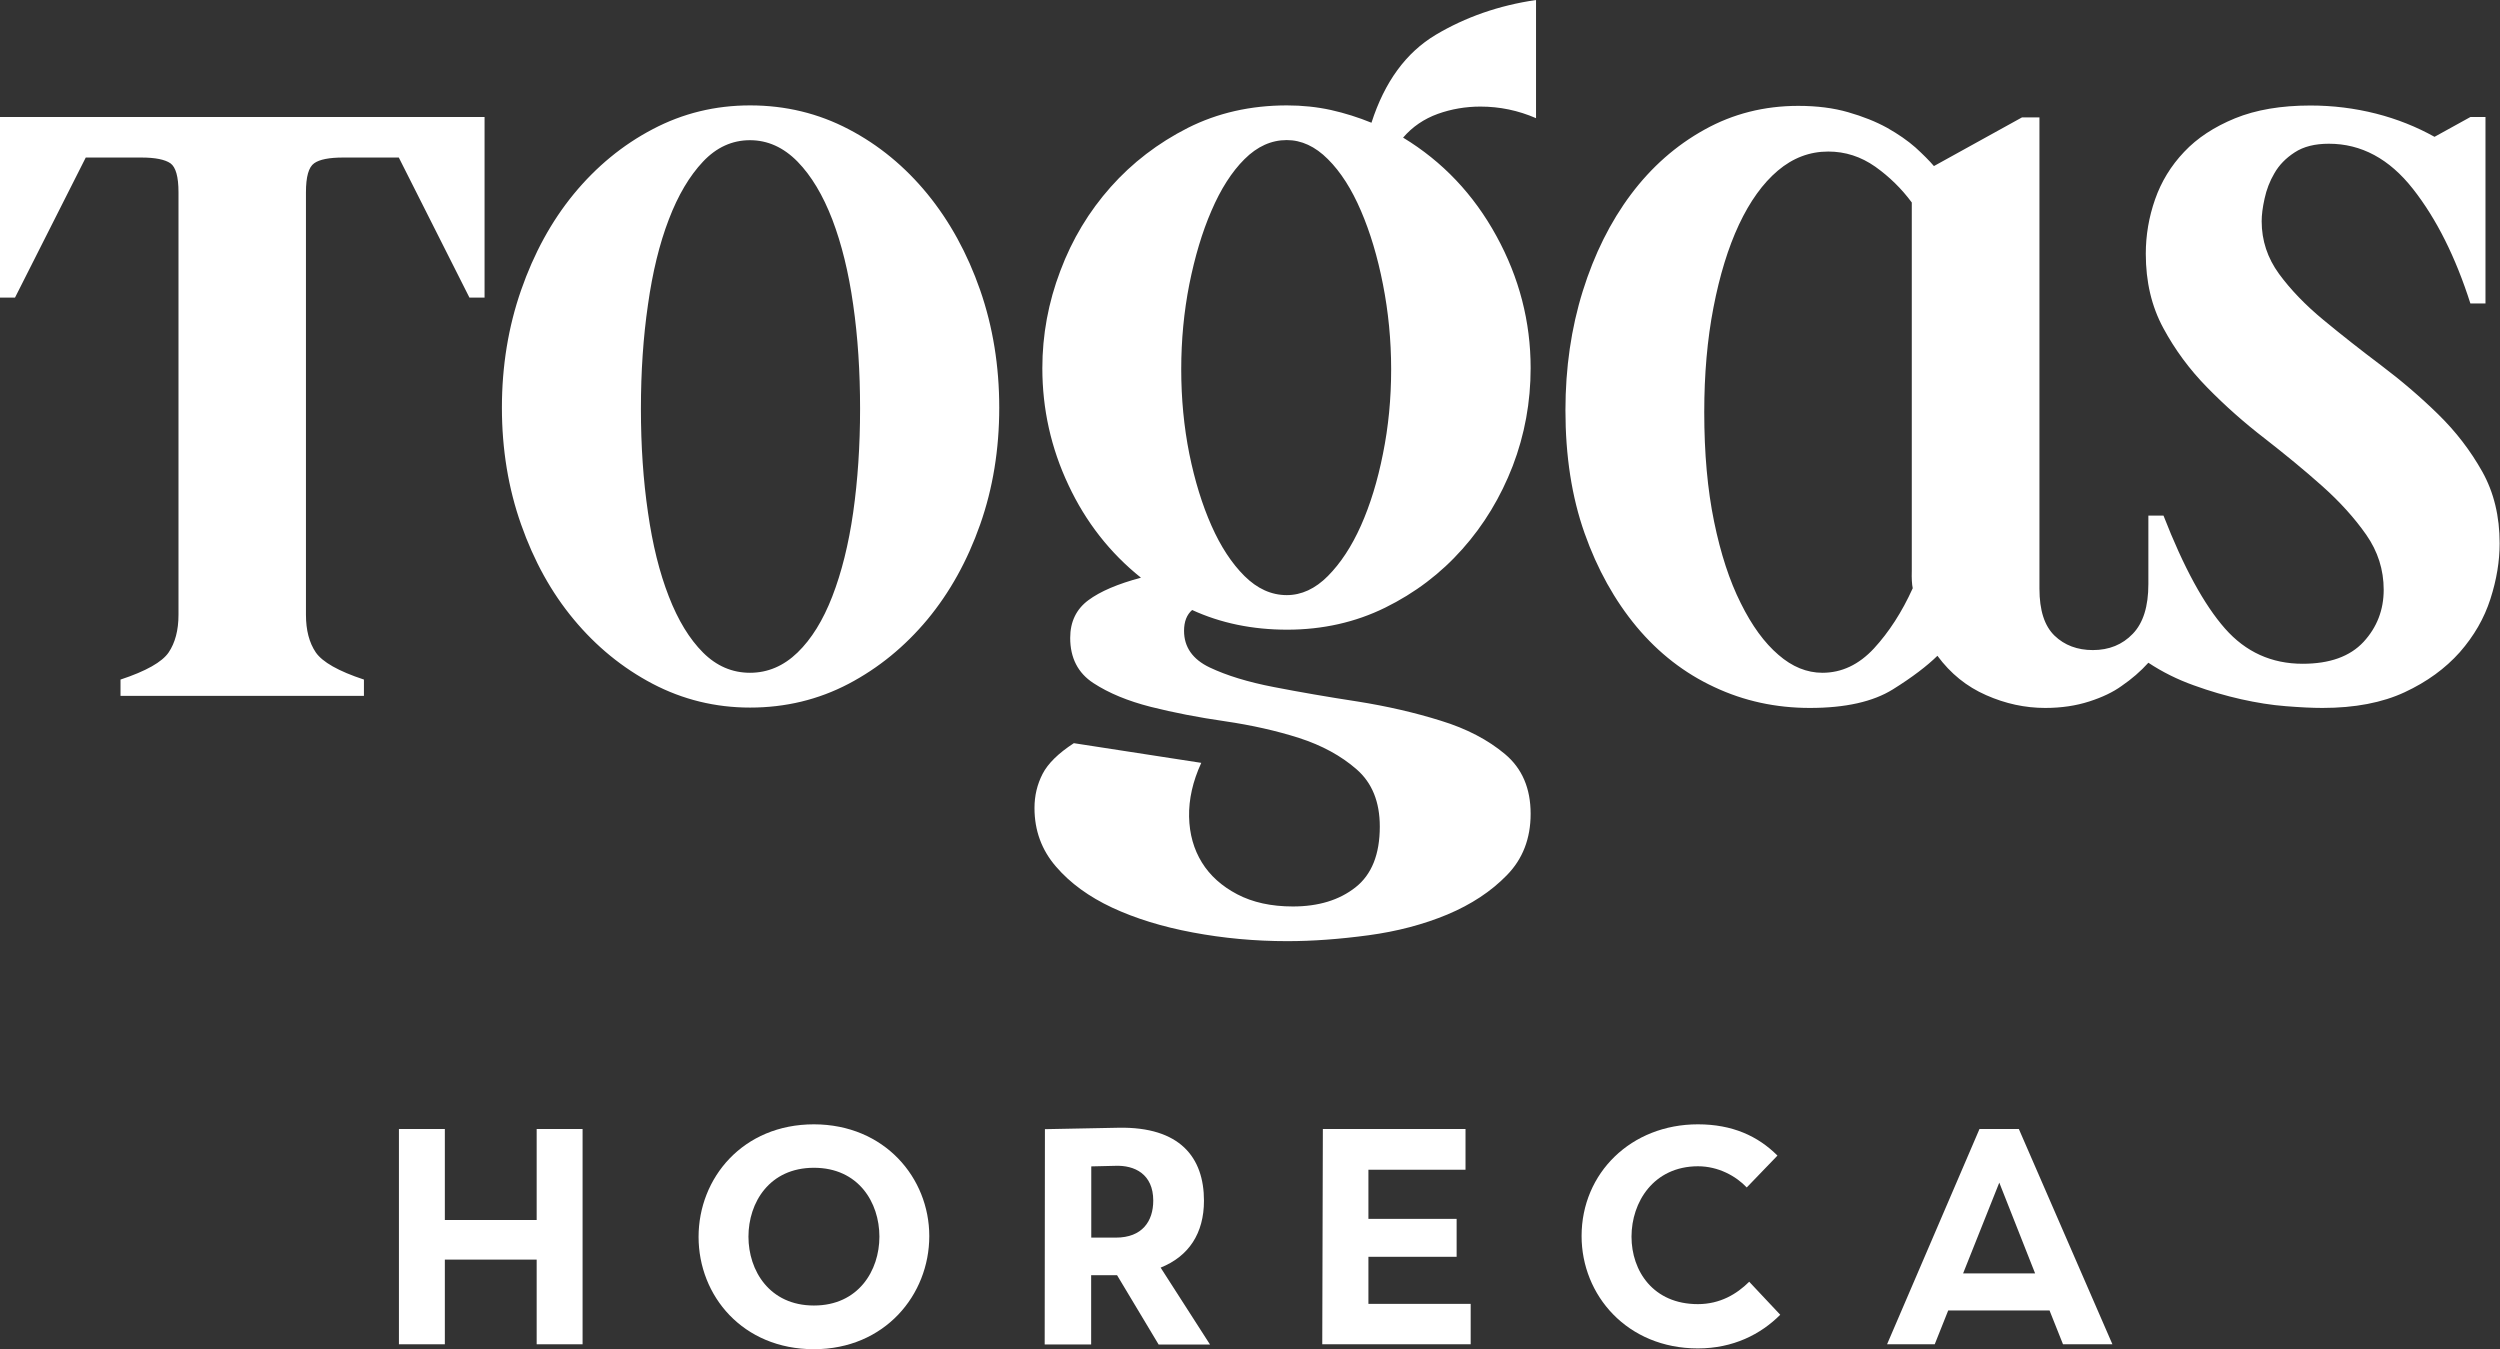
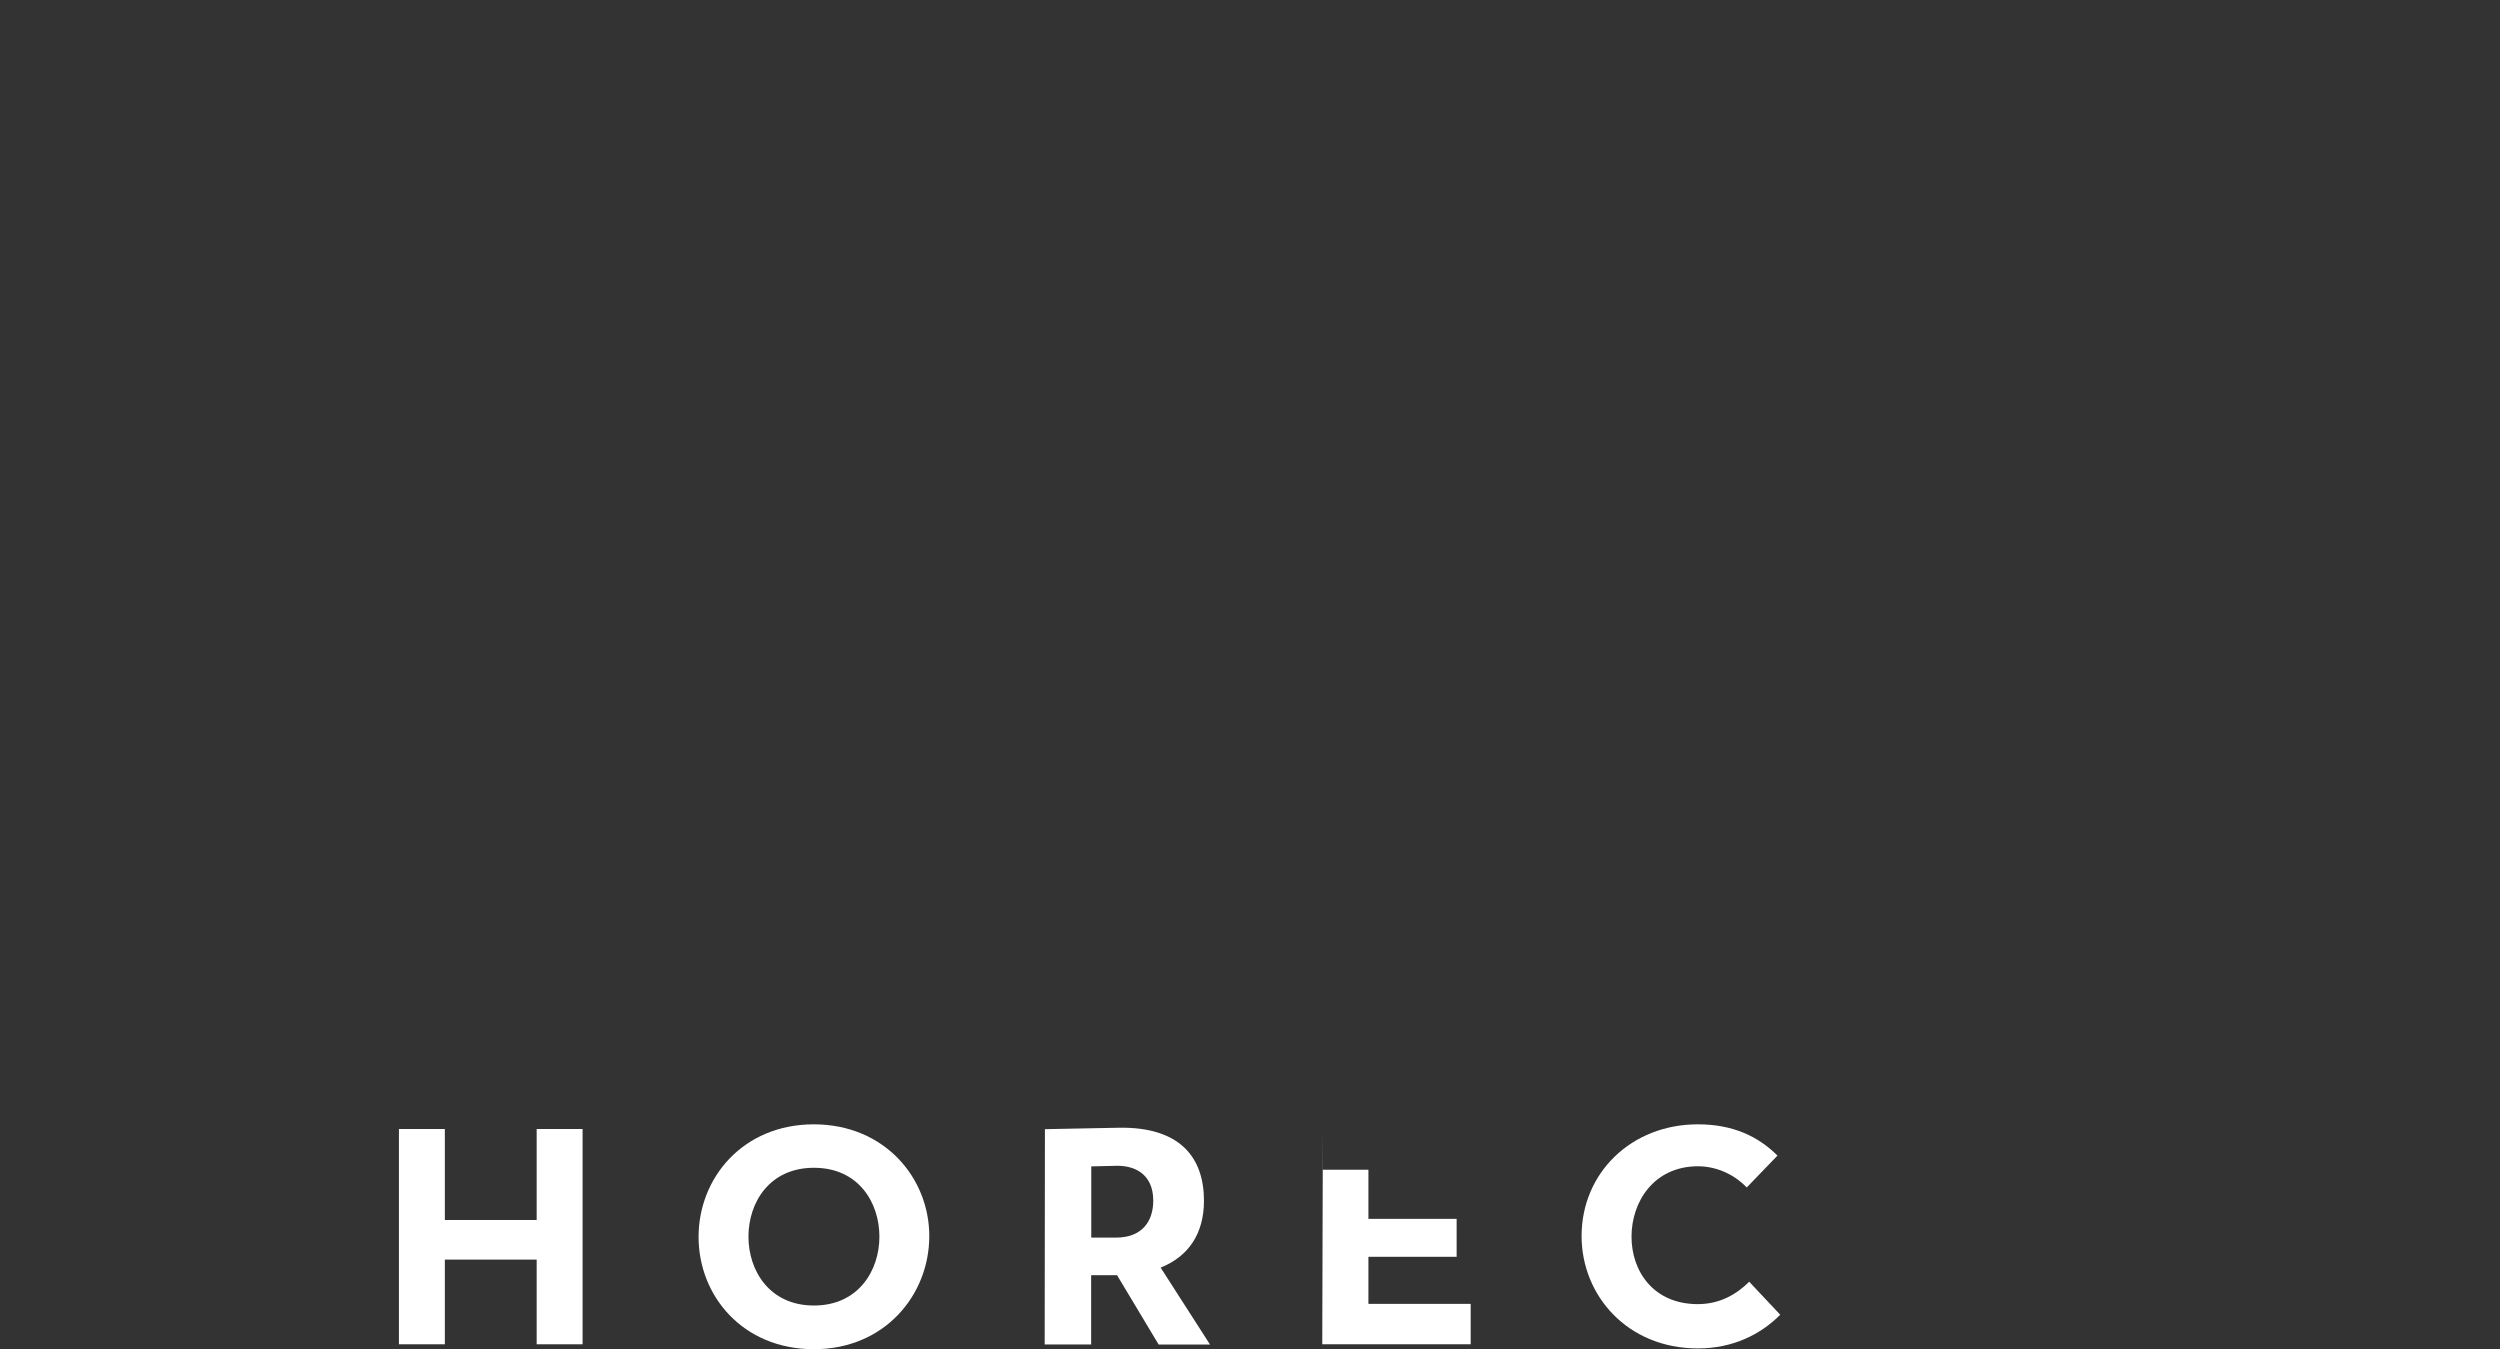
<svg xmlns="http://www.w3.org/2000/svg" width="63" height="34" viewBox="0 0 63 34" fill="none">
  <rect x="0" y="0" width="63" height="34" fill="#333333" stroke="none" />
-   <path d="M11.83 7.5H12.211V2.949H0V7.5H0.378L2.161 3.97H3.563C3.914 3.97 4.156 4.02 4.295 4.115C4.43 4.212 4.498 4.454 4.498 4.844V15.493C4.498 15.883 4.413 16.199 4.25 16.441C4.085 16.683 3.681 16.913 3.037 17.125V17.536H9.171V17.125C8.527 16.913 8.126 16.683 7.958 16.441C7.792 16.196 7.71 15.88 7.71 15.493V4.844C7.71 4.454 7.778 4.212 7.916 4.115C8.052 4.017 8.297 3.97 8.648 3.97H10.05L11.83 7.5ZM21.674 10.301C21.674 11.234 21.615 12.105 21.5 12.914C21.385 13.719 21.208 14.425 20.974 15.03C20.741 15.632 20.449 16.104 20.098 16.444C19.747 16.783 19.348 16.954 18.899 16.954C18.451 16.954 18.055 16.783 17.716 16.444C17.376 16.104 17.087 15.632 16.854 15.03C16.618 14.425 16.444 13.722 16.329 12.914C16.21 12.105 16.151 11.234 16.151 10.301C16.151 9.366 16.21 8.492 16.329 7.677C16.444 6.86 16.618 6.145 16.854 5.531C17.087 4.92 17.376 4.433 17.716 4.073C18.055 3.713 18.451 3.533 18.899 3.533C19.345 3.533 19.744 3.713 20.098 4.073C20.449 4.433 20.738 4.92 20.974 5.531C21.208 6.145 21.385 6.86 21.5 7.677C21.618 8.492 21.674 9.366 21.674 10.301ZM24.7 13.217C25.021 12.306 25.181 11.323 25.181 10.272C25.181 9.224 25.021 8.235 24.7 7.311C24.378 6.387 23.935 5.579 23.371 4.888C22.808 4.2 22.143 3.651 21.385 3.256C20.623 2.857 19.797 2.656 18.902 2.656C18.026 2.656 17.208 2.854 16.447 3.256C15.688 3.654 15.027 4.2 14.46 4.888C13.893 5.579 13.454 6.387 13.132 7.311C12.81 8.235 12.648 9.224 12.648 10.272C12.648 11.323 12.81 12.306 13.132 13.217C13.454 14.133 13.893 14.93 14.46 15.611C15.024 16.29 15.688 16.833 16.447 17.232C17.208 17.63 18.026 17.831 18.902 17.831C19.797 17.831 20.626 17.63 21.385 17.232C22.143 16.833 22.805 16.29 23.371 15.611C23.935 14.93 24.378 14.133 24.7 13.217ZM35.057 9.307C35.057 10.044 34.989 10.756 34.85 11.438C34.715 12.12 34.529 12.722 34.295 13.247C34.062 13.77 33.782 14.194 33.463 14.516C33.144 14.838 32.796 14.997 32.427 14.997C32.037 14.997 31.683 14.835 31.361 14.516C31.04 14.197 30.762 13.773 30.529 13.247C30.296 12.722 30.11 12.12 29.971 11.438C29.835 10.756 29.767 10.047 29.767 9.307C29.767 8.569 29.835 7.854 29.971 7.164C30.11 6.473 30.293 5.853 30.529 5.31C30.762 4.767 31.04 4.33 31.361 4.011C31.683 3.69 32.037 3.53 32.427 3.53C32.796 3.53 33.144 3.69 33.463 4.011C33.785 4.33 34.062 4.767 34.295 5.31C34.529 5.853 34.715 6.473 34.85 7.164C34.986 7.854 35.057 8.569 35.057 9.307ZM37.306 2.686C37.793 2.686 38.259 2.783 38.708 2.978V0C37.772 0.136 36.931 0.431 36.181 0.877C35.432 1.325 34.892 2.063 34.561 3.093C34.23 2.958 33.891 2.851 33.54 2.772C33.188 2.695 32.817 2.656 32.43 2.656C31.515 2.656 30.683 2.845 29.933 3.223C29.183 3.604 28.534 4.1 27.991 4.711C27.445 5.325 27.02 6.027 26.721 6.824C26.417 7.621 26.267 8.442 26.267 9.277C26.267 10.307 26.485 11.29 26.925 12.223C27.362 13.156 27.973 13.935 28.752 14.558C28.168 14.714 27.725 14.903 27.424 15.127C27.123 15.352 26.969 15.667 26.969 16.075C26.969 16.579 27.164 16.96 27.554 17.214C27.943 17.468 28.424 17.666 29 17.813C29.576 17.958 30.198 18.079 30.871 18.176C31.541 18.274 32.167 18.415 32.74 18.598C33.315 18.784 33.797 19.047 34.186 19.387C34.576 19.726 34.771 20.207 34.771 20.83C34.771 21.529 34.567 22.04 34.157 22.362C33.749 22.683 33.224 22.843 32.58 22.843C32.034 22.843 31.568 22.74 31.178 22.536C30.789 22.332 30.491 22.064 30.287 21.733C30.083 21.402 29.974 21.019 29.965 20.582C29.956 20.145 30.057 19.691 30.272 19.224L27.061 18.728C26.671 18.982 26.409 19.239 26.273 19.502C26.137 19.767 26.069 20.051 26.069 20.363C26.069 20.927 26.249 21.42 26.609 21.836C26.969 22.256 27.442 22.598 28.026 22.872C28.61 23.144 29.286 23.354 30.057 23.498C30.827 23.643 31.621 23.717 32.439 23.717C33.082 23.717 33.764 23.666 34.484 23.569C35.205 23.472 35.869 23.297 36.471 23.047C37.076 22.793 37.578 22.462 37.973 22.055C38.372 21.648 38.572 21.131 38.572 20.508C38.572 19.865 38.357 19.366 37.929 19.006C37.501 18.646 36.961 18.362 36.308 18.162C35.656 17.958 34.954 17.796 34.204 17.677C33.454 17.562 32.755 17.441 32.102 17.314C31.447 17.188 30.91 17.022 30.482 16.819C30.054 16.615 29.838 16.305 29.838 15.898C29.838 15.665 29.906 15.49 30.042 15.372C30.762 15.703 31.562 15.868 32.436 15.868C33.33 15.868 34.157 15.682 34.906 15.313C35.656 14.944 36.303 14.454 36.849 13.84C37.395 13.229 37.817 12.527 38.121 11.742C38.422 10.954 38.572 10.133 38.572 9.274C38.572 8.108 38.286 6.998 37.71 5.948C37.135 4.897 36.35 4.07 35.358 3.468C35.591 3.197 35.883 2.996 36.235 2.869C36.574 2.748 36.934 2.686 37.306 2.686ZM48.201 14.823C47.929 15.425 47.601 15.93 47.224 16.34C46.843 16.751 46.409 16.954 45.925 16.954C45.535 16.954 45.163 16.804 44.815 16.5C44.464 16.199 44.148 15.768 43.868 15.201C43.584 14.637 43.36 13.95 43.195 13.144C43.029 12.338 42.947 11.42 42.947 10.387C42.947 9.434 43.023 8.554 43.18 7.745C43.336 6.939 43.549 6.243 43.823 5.658C44.098 5.074 44.422 4.622 44.8 4.301C45.181 3.979 45.603 3.819 46.072 3.819C46.501 3.819 46.893 3.946 47.256 4.2C47.613 4.454 47.92 4.755 48.177 5.103V14.38C48.171 14.578 48.18 14.726 48.201 14.823ZM57.431 6.901C57.141 6.503 56.994 6.06 56.994 5.576C56.994 5.419 57.017 5.23 57.067 5.006C57.115 4.782 57.197 4.566 57.315 4.366C57.431 4.162 57.602 3.985 57.826 3.84C58.05 3.693 58.337 3.622 58.688 3.622C59.505 3.622 60.211 4.002 60.807 4.761C61.401 5.517 61.882 6.482 62.254 7.648H62.634V2.949H62.254L61.35 3.448C60.899 3.197 60.409 2.999 59.874 2.863C59.337 2.727 58.788 2.659 58.221 2.659C57.484 2.659 56.852 2.766 56.324 2.981C55.798 3.197 55.37 3.477 55.04 3.828C54.706 4.18 54.464 4.578 54.308 5.024C54.151 5.472 54.074 5.93 54.074 6.396C54.074 7.099 54.219 7.719 54.514 8.265C54.806 8.808 55.175 9.31 55.624 9.767C56.073 10.225 56.554 10.652 57.073 11.051C57.587 11.452 58.071 11.848 58.52 12.249C58.968 12.648 59.337 13.058 59.63 13.477C59.922 13.896 60.069 14.357 60.069 14.862C60.069 15.369 59.901 15.806 59.562 16.175C59.219 16.544 58.709 16.727 58.027 16.727C57.245 16.727 56.592 16.432 56.07 15.839C55.544 15.242 55.028 14.298 54.52 12.993H54.139V14.717C54.139 15.281 54.01 15.697 53.747 15.971C53.484 16.246 53.148 16.382 52.74 16.382C52.351 16.382 52.026 16.261 51.775 16.019C51.521 15.774 51.394 15.381 51.394 14.835V2.958H50.955L48.735 4.185C48.62 4.05 48.463 3.893 48.269 3.716C48.071 3.542 47.832 3.377 47.554 3.22C47.271 3.064 46.943 2.934 46.574 2.828C46.205 2.721 45.786 2.668 45.317 2.668C44.461 2.668 43.673 2.866 42.953 3.267C42.232 3.666 41.615 4.212 41.099 4.9C40.582 5.59 40.178 6.402 39.886 7.335C39.594 8.271 39.449 9.271 39.449 10.34C39.449 11.488 39.608 12.521 39.93 13.433C40.252 14.345 40.692 15.133 41.244 15.797C41.798 16.459 42.451 16.966 43.2 17.314C43.947 17.666 44.753 17.84 45.609 17.84C46.506 17.84 47.2 17.683 47.699 17.373C48.195 17.064 48.567 16.777 48.823 16.526C49.154 16.975 49.561 17.303 50.051 17.518C50.538 17.734 51.034 17.84 51.539 17.84C51.949 17.84 52.318 17.784 52.649 17.677C52.979 17.571 53.251 17.441 53.466 17.285C53.72 17.111 53.945 16.916 54.139 16.701C54.491 16.934 54.871 17.123 55.282 17.27C55.689 17.418 56.087 17.533 56.477 17.621C56.864 17.707 57.242 17.769 57.605 17.796C57.965 17.825 58.269 17.84 58.526 17.84C59.343 17.84 60.034 17.707 60.598 17.444C61.161 17.182 61.622 16.845 61.985 16.438C62.345 16.027 62.602 15.582 62.758 15.095C62.915 14.608 62.991 14.141 62.991 13.693C62.991 13.014 62.847 12.409 62.552 11.883C62.259 11.361 61.89 10.877 61.442 10.44C60.996 10.003 60.512 9.59 59.995 9.2C59.479 8.811 58.998 8.433 58.549 8.061C58.095 7.686 57.723 7.299 57.431 6.901Z" fill="white" />
  <path d="M14.681 33.876H13.524V31.742H11.21V33.876H10.053V28.451H11.21V30.744H13.524V28.451H14.681V33.876Z" fill="white" />
  <path d="M23.418 31.149C23.418 32.631 22.297 34 20.511 34C18.716 34 17.604 32.654 17.604 31.17C17.604 29.685 18.719 28.333 20.511 28.333C22.297 28.336 23.418 29.688 23.418 31.149ZM18.861 31.164C18.861 32.017 19.389 32.899 20.511 32.899C21.633 32.899 22.161 32.017 22.161 31.164C22.161 30.302 21.633 29.428 20.511 29.428C19.389 29.428 18.861 30.305 18.861 31.164Z" fill="white" />
  <path d="M28.15 32.135H28.07H27.497V33.88H26.326L26.332 28.455L28.185 28.419C29.741 28.39 30.34 29.172 30.34 30.258C30.34 31.082 29.956 31.66 29.248 31.944L30.493 33.883H29.198L28.15 32.135ZM28.12 31.188C28.784 31.188 29.062 30.775 29.062 30.255C29.062 29.588 28.593 29.358 28.1 29.379L27.5 29.393V31.188H28.12Z" fill="white" />
-   <path d="M37.064 33.876H33.321L33.336 28.451H36.931V29.478H34.484V30.715H36.707V31.671H34.484V32.858H37.061V33.876H37.064Z" fill="white" />
+   <path d="M37.064 33.876H33.321L33.336 28.451V29.478H34.484V30.715H36.707V31.671H34.484V32.858H37.061V33.876H37.064Z" fill="white" />
  <path d="M41.114 31.164C41.114 32.031 41.663 32.864 42.785 32.864C43.348 32.864 43.767 32.61 44.08 32.3L44.862 33.132C44.37 33.625 43.676 33.98 42.787 33.98C40.999 33.98 39.856 32.634 39.856 31.149C39.856 29.558 41.108 28.333 42.787 28.333C43.655 28.333 44.299 28.628 44.792 29.121L44.018 29.924C43.744 29.635 43.301 29.39 42.787 29.39C41.672 29.393 41.114 30.29 41.114 31.164Z" fill="white" />
-   <path d="M49.095 33.023L48.755 33.876H47.554L49.883 28.451H50.875L53.233 33.876H51.988L51.648 33.023H49.095ZM50.382 29.802L49.47 32.09H51.285L50.382 29.802Z" fill="white" />
</svg>